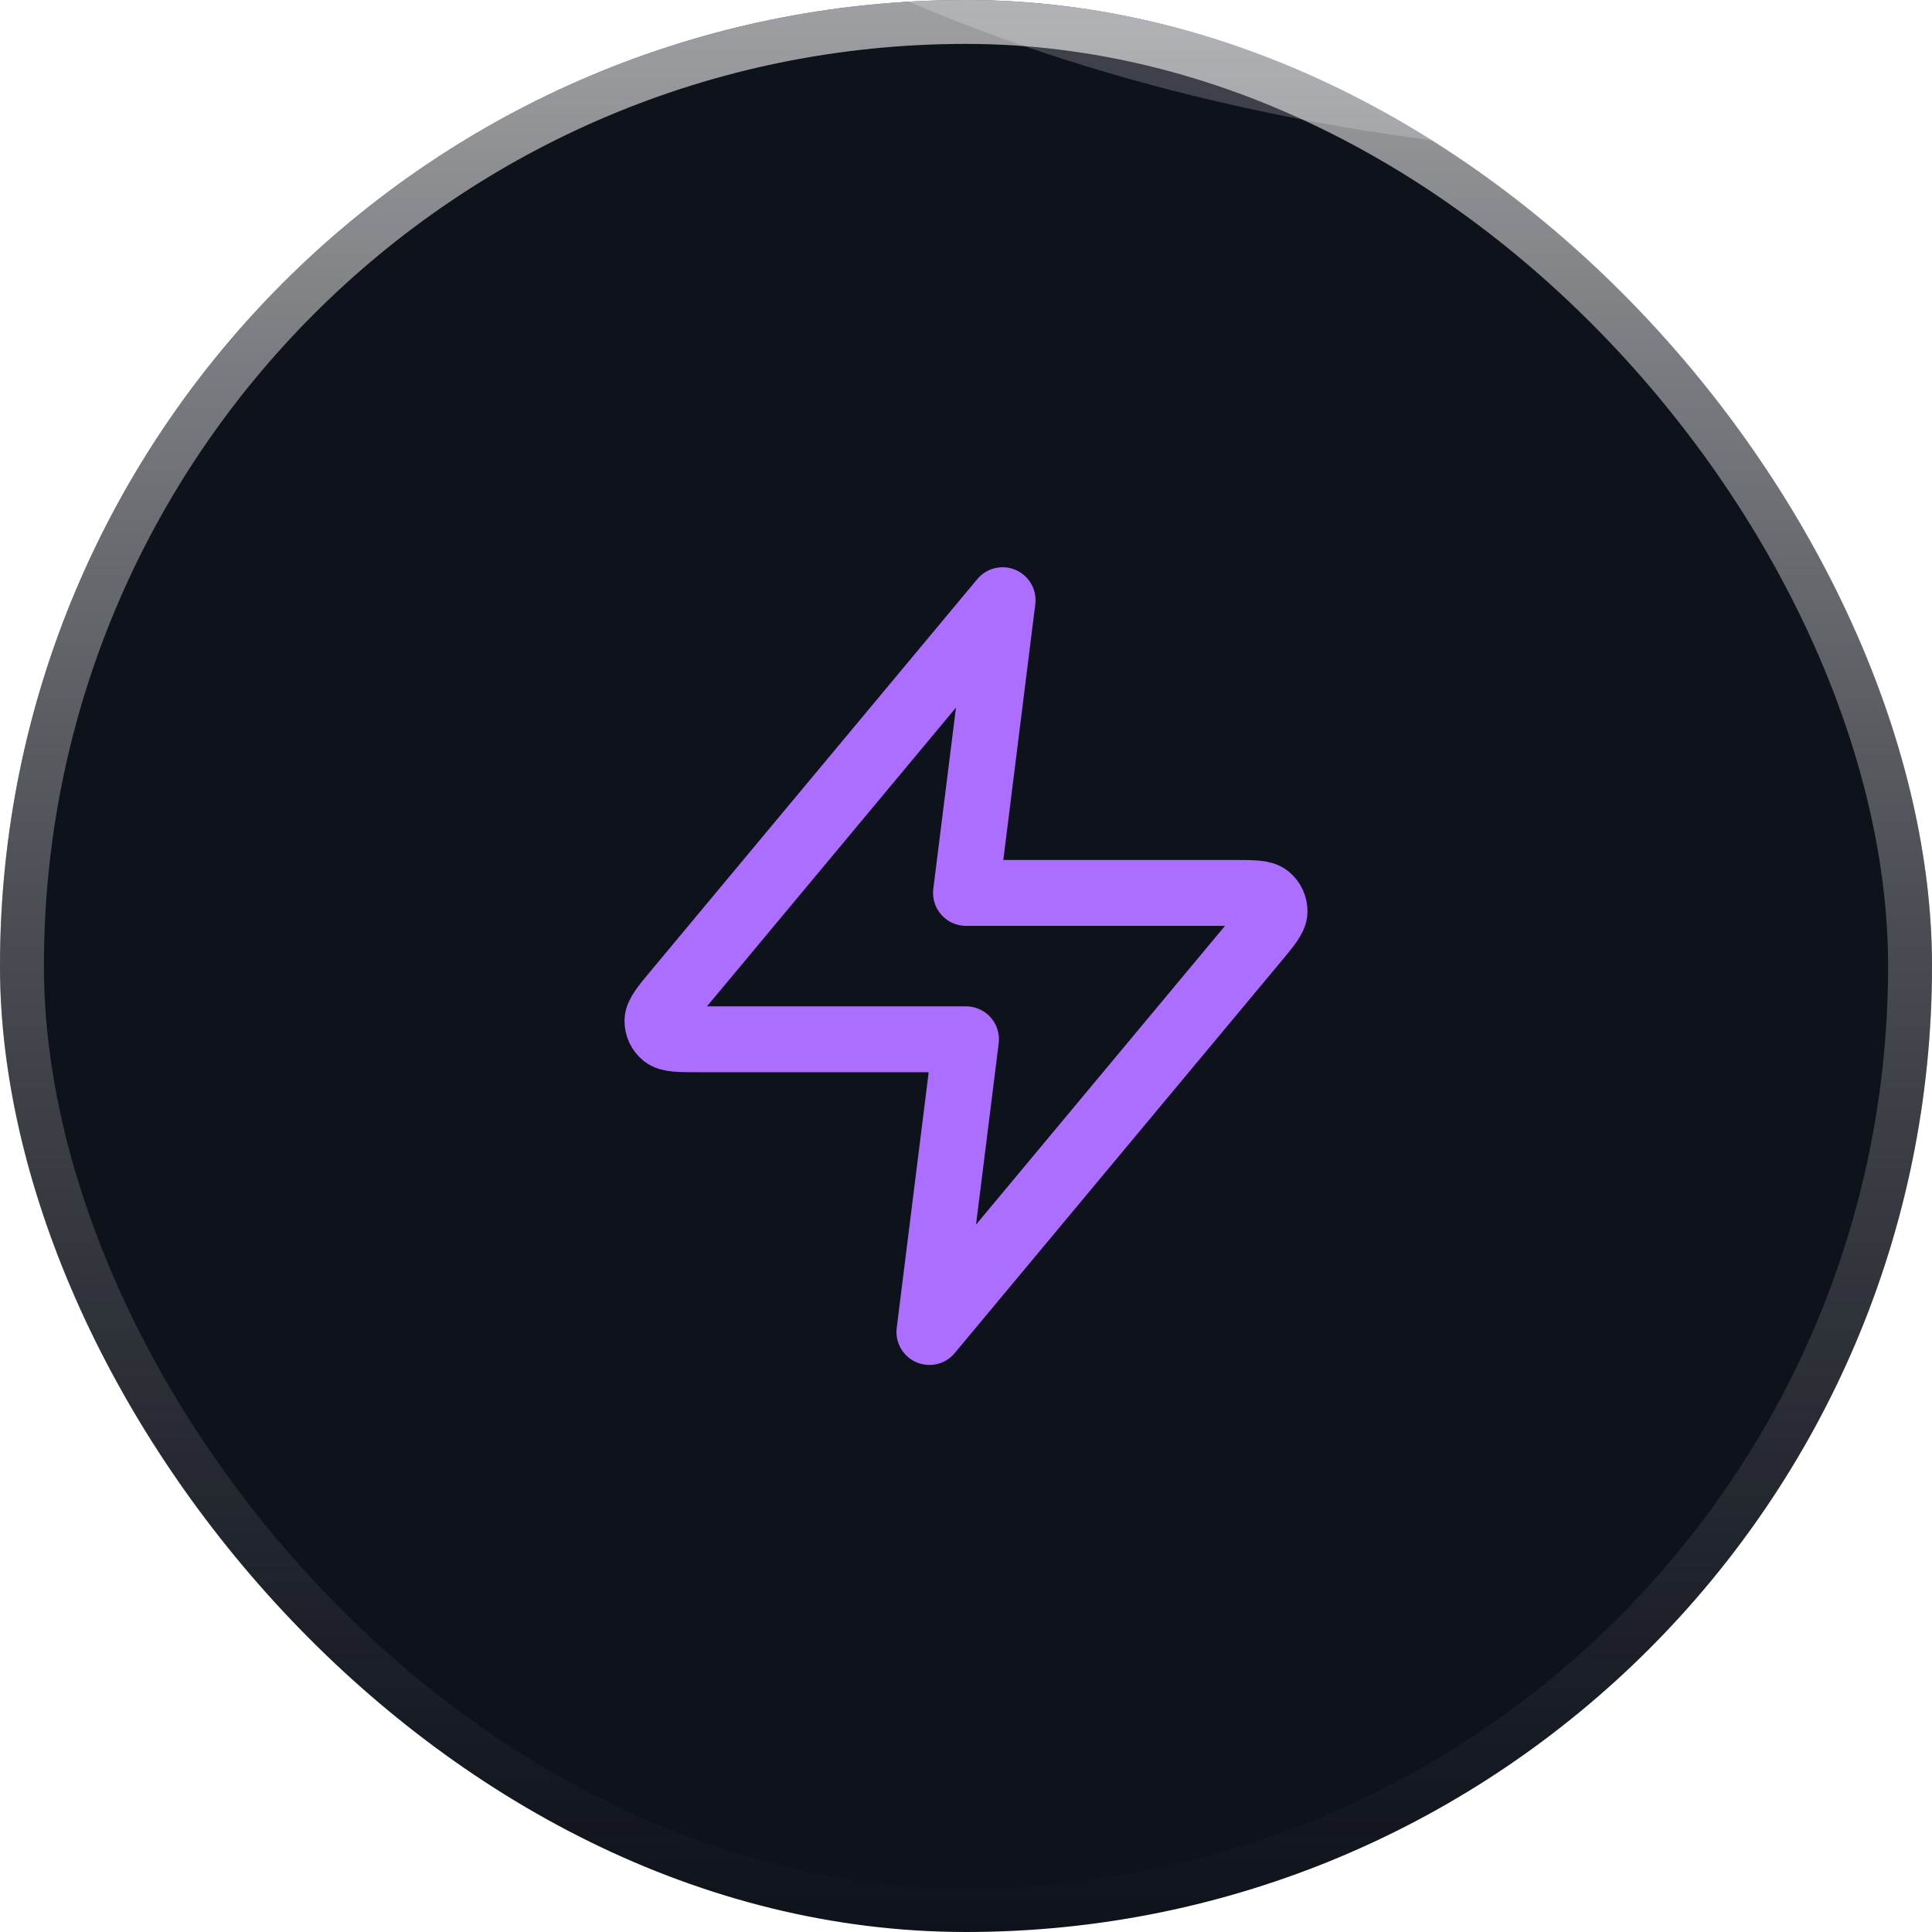
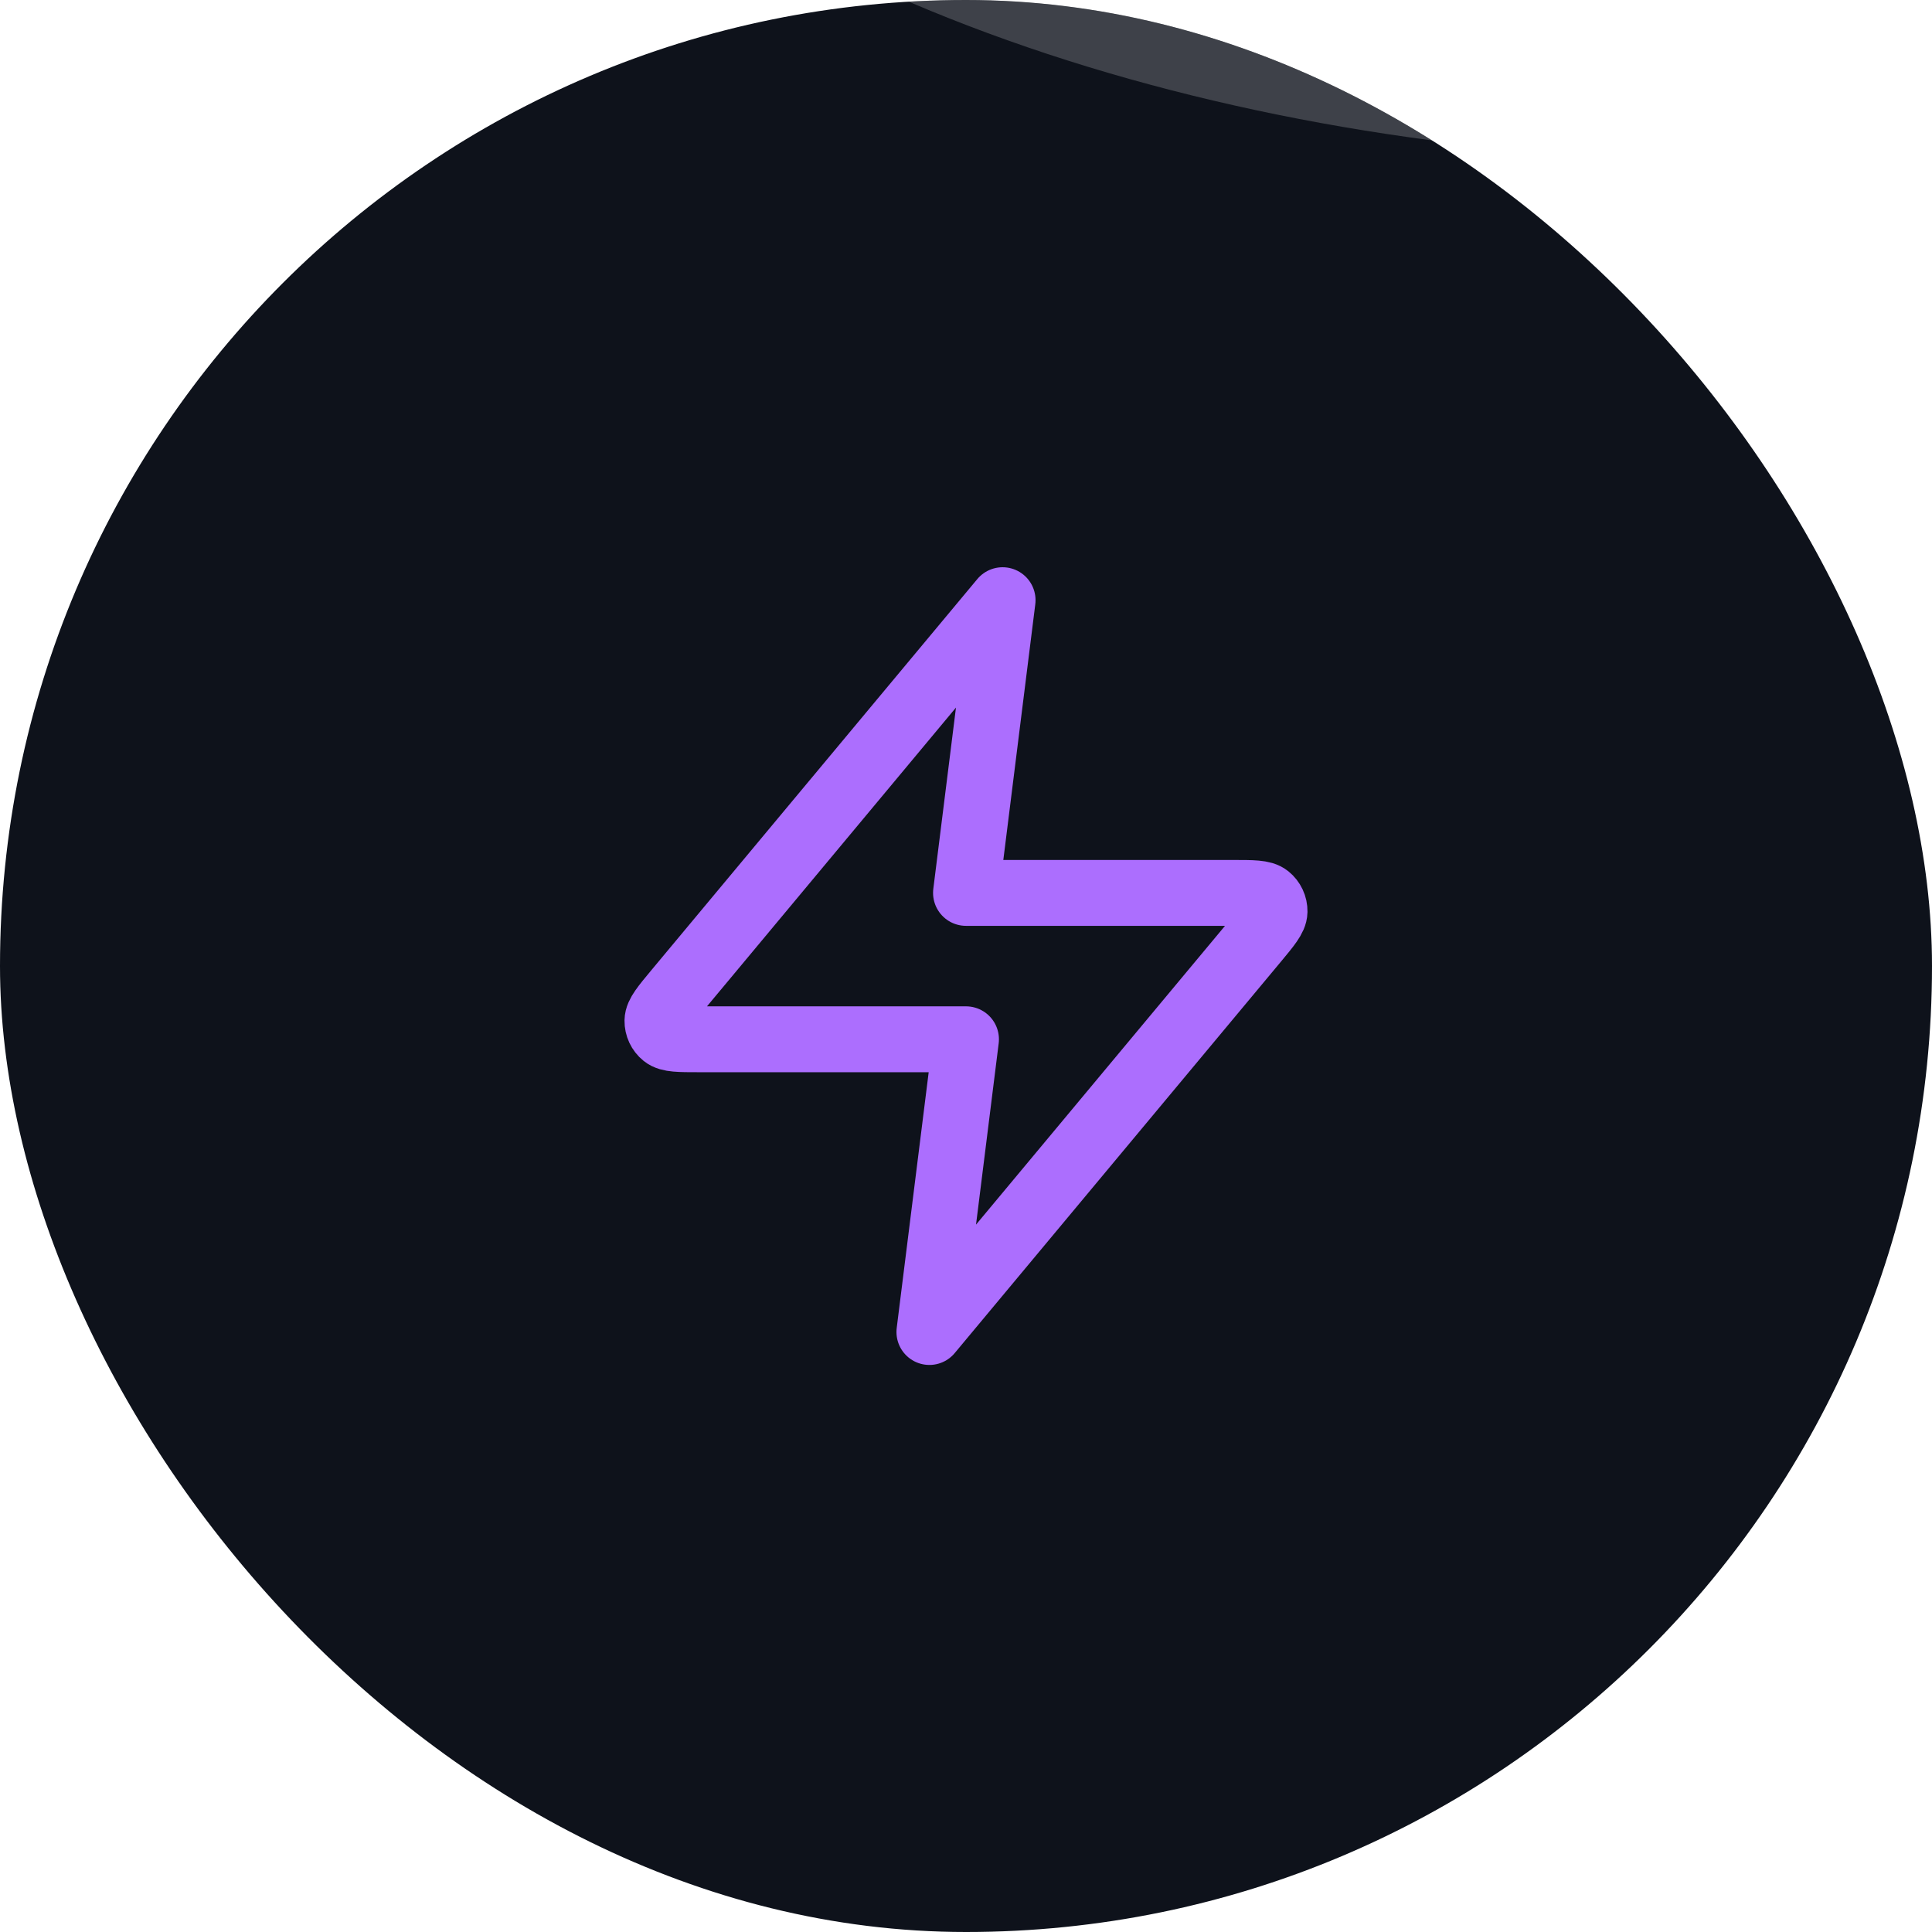
<svg xmlns="http://www.w3.org/2000/svg" width="72" height="72" viewBox="0 0 72 72" fill="none">
  <g clip-path="url(#clip0_7961_1586)">
    <rect width="72" height="72" rx="36" fill="#0E121B" />
    <path d="M37.364 22.367L25.218 36.941C24.743 37.512 24.505 37.798 24.501 38.039C24.498 38.248 24.591 38.448 24.754 38.579C24.942 38.731 25.313 38.731 26.056 38.731H36L34.636 49.64L46.782 35.066C47.257 34.495 47.495 34.209 47.499 33.968C47.502 33.759 47.408 33.559 47.246 33.428C47.058 33.276 46.687 33.276 45.944 33.276H36L37.364 22.367Z" stroke="#AC6EFE" stroke-width="2.455" stroke-linecap="round" stroke-linejoin="round" />
    <g filter="url(#filter0_f_7961_1586)">
      <ellipse cx="64.982" cy="-26.719" rx="51.891" ry="29.652" fill="#AC6EFE" />
    </g>
    <g filter="url(#filter1_f_7961_1586)">
      <ellipse cx="64.982" cy="-26.719" rx="51.891" ry="29.652" fill="#994CFE" />
    </g>
    <g opacity="0.2" filter="url(#filter2_f_7961_1586)">
      <ellipse cx="64.982" cy="-23.668" rx="51.891" ry="29.652" fill="white" />
    </g>
  </g>
-   <rect x="0.818" y="0.818" width="70.364" height="70.364" rx="35.182" stroke="url(#paint0_linear_7961_1586)" stroke-opacity="0.6" stroke-width="1.636" />
  <defs>
    <filter id="filter0_f_7961_1586" x="-41.809" y="-111.271" width="213.582" height="169.104" filterUnits="userSpaceOnUse" color-interpolation-filters="sRGB">
      <feFlood flood-opacity="0" result="BackgroundImageFix" />
      <feBlend mode="normal" in="SourceGraphic" in2="BackgroundImageFix" result="shape" />
      <feGaussianBlur stdDeviation="27.45" result="effect1_foregroundBlur_7961_1586" />
    </filter>
    <filter id="filter1_f_7961_1586" x="-41.809" y="-111.271" width="213.582" height="169.104" filterUnits="userSpaceOnUse" color-interpolation-filters="sRGB">
      <feFlood flood-opacity="0" result="BackgroundImageFix" />
      <feBlend mode="normal" in="SourceGraphic" in2="BackgroundImageFix" result="shape" />
      <feGaussianBlur stdDeviation="27.45" result="effect1_foregroundBlur_7961_1586" />
    </filter>
    <filter id="filter2_f_7961_1586" x="2.877" y="-63.534" width="124.21" height="79.733" filterUnits="userSpaceOnUse" color-interpolation-filters="sRGB">
      <feFlood flood-opacity="0" result="BackgroundImageFix" />
      <feBlend mode="normal" in="SourceGraphic" in2="BackgroundImageFix" result="shape" />
      <feGaussianBlur stdDeviation="5.107" result="effect1_foregroundBlur_7961_1586" />
    </filter>
    <linearGradient id="paint0_linear_7961_1586" x1="36" y1="0" x2="36" y2="72" gradientUnits="userSpaceOnUse">
      <stop stop-color="white" />
      <stop offset="1" stop-color="#999999" stop-opacity="0" />
    </linearGradient>
    <clipPath id="clip0_7961_1586">
      <rect width="72" height="72" rx="36" fill="white" />
    </clipPath>
  </defs>
</svg>